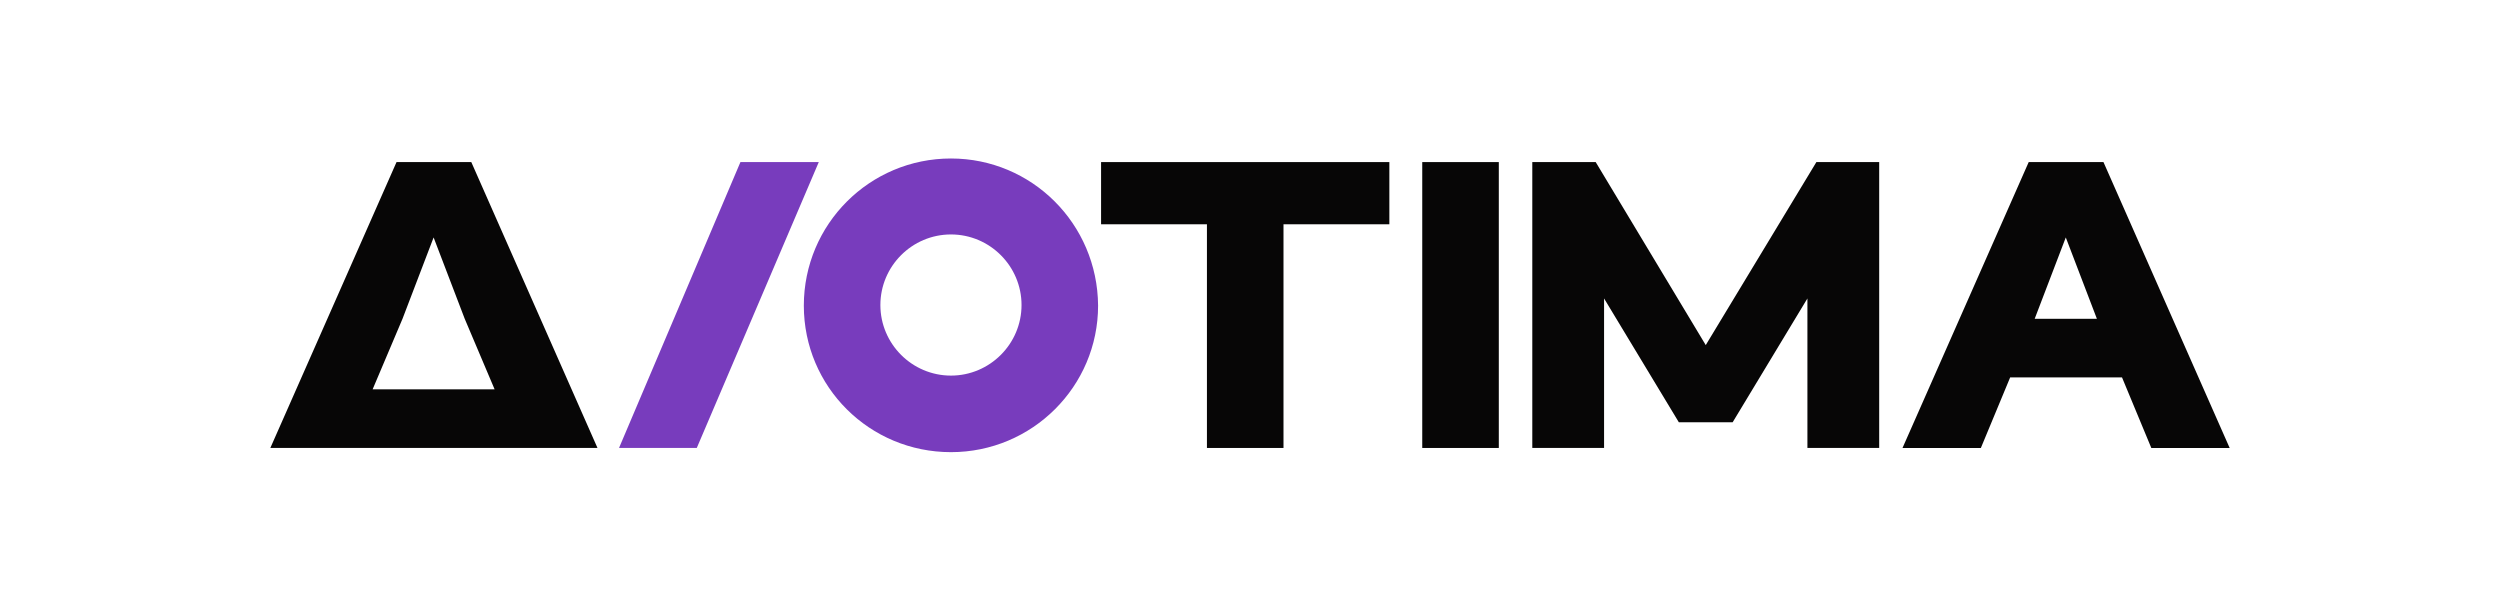
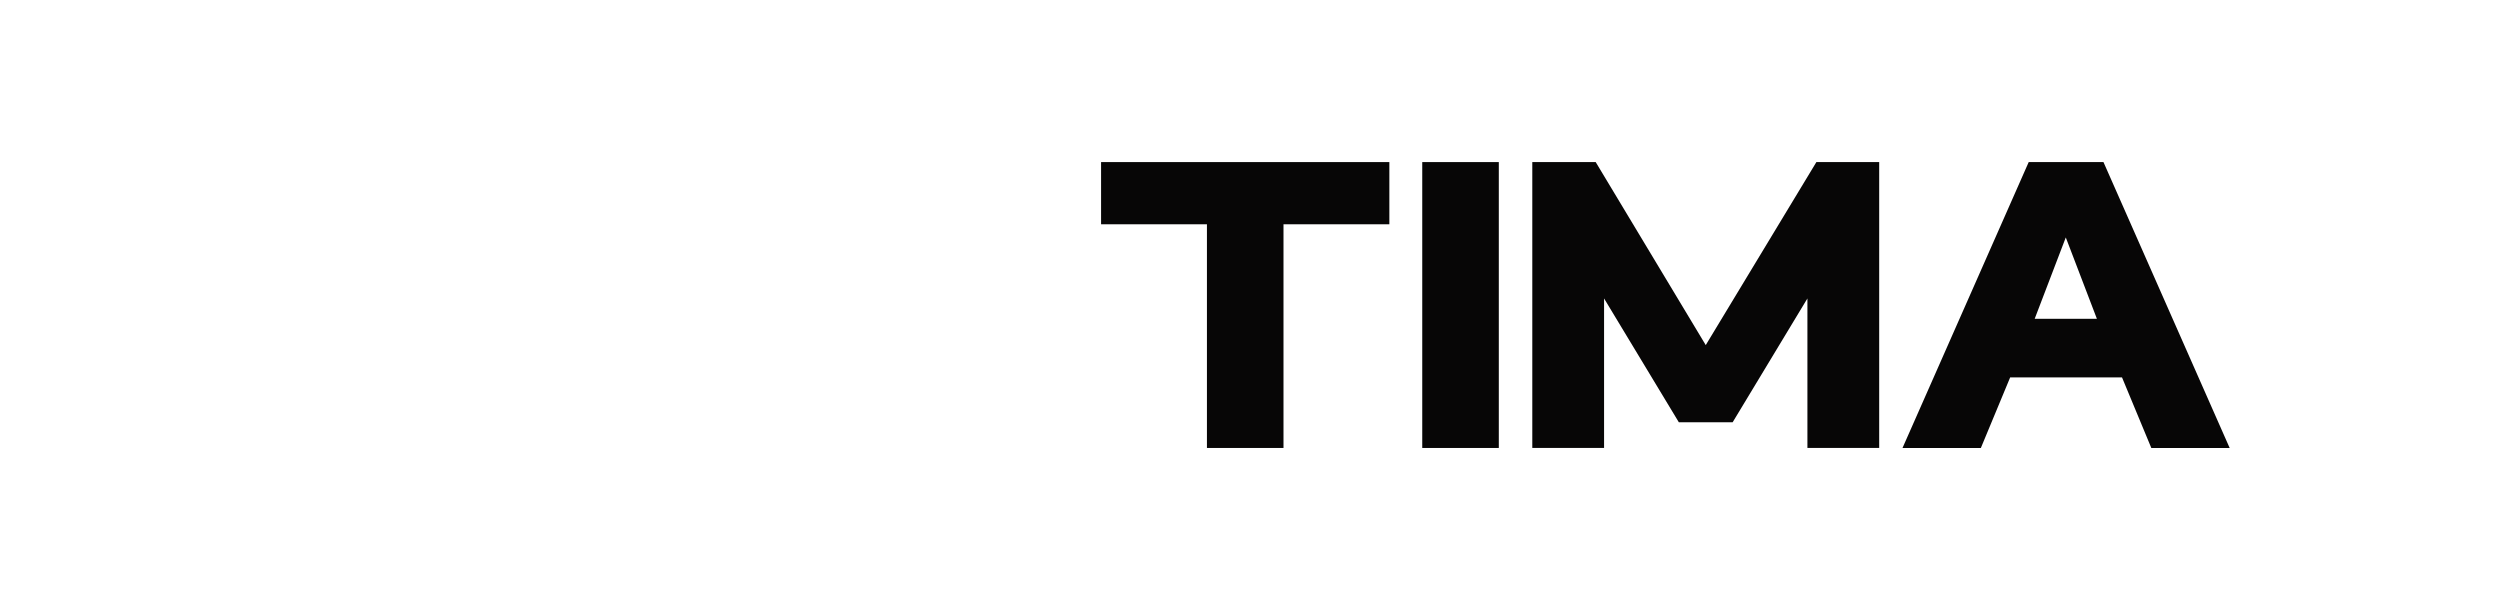
<svg xmlns="http://www.w3.org/2000/svg" id="Layer_1" x="0px" y="0px" viewBox="0 0 418 102" style="enable-background:new 0 0 418 102;" xml:space="preserve">
  <style type="text/css">	.st0{fill:#070606;}	.st1{fill:#783CBD;}</style>
  <g>
    <rect x="237.8" y="27.1" class="st0" width="12.8" height="47.8" />
-     <path class="st1" d="M159,39.2c6.5,0,11.8,5.3,11.8,11.8c0,6.5-5.3,11.8-11.8,11.8c-6.5,0-11.8-5.3-11.8-11.8  C147.2,44.5,152.5,39.2,159,39.2 M159,26.5c-13.6,0-24.6,11-24.6,24.6c0,13.6,11,24.5,24.6,24.5c13.6,0,24.6-11,24.6-24.5  C183.5,37.4,172.5,26.5,159,26.5" />
-     <polygon class="st1" points="103.5,74.9 116.5,74.9 136.9,27.1 123.8,27.1  " />
    <polygon class="st0" points="201.8,37.5 184.1,37.5 184.1,27.1 232.3,27.1 232.3,37.5 214.6,37.5 214.6,74.9 201.8,74.9  " />
    <path class="st0" d="M345.4,39.7l5.2,13.6h-5.2h-5.2L345.4,39.7z M339.2,27.1l-21.1,47.8h13.1l4.9-11.8h18.7l4.9,11.8h13.1l0,0  l-21.1-47.8H339.2z" />
-     <path class="st0" d="M67.3,53.3l5.2-13.6l5.2,13.6l5,11.8H62.3L67.3,53.3z M66.3,27.1L45.2,74.9h54.7L78.8,27.1H66.3z" />
    <polygon class="st0" points="303.7,27.1 285.2,57.7 266.8,27.1 256.2,27.1 256.2,74.9 268.2,74.9 268.2,49.9 280.7,70.6   289.7,70.6 302.2,49.9 302.2,74.9 314.2,74.9 314.2,27.1  " />
  </g>
</svg>